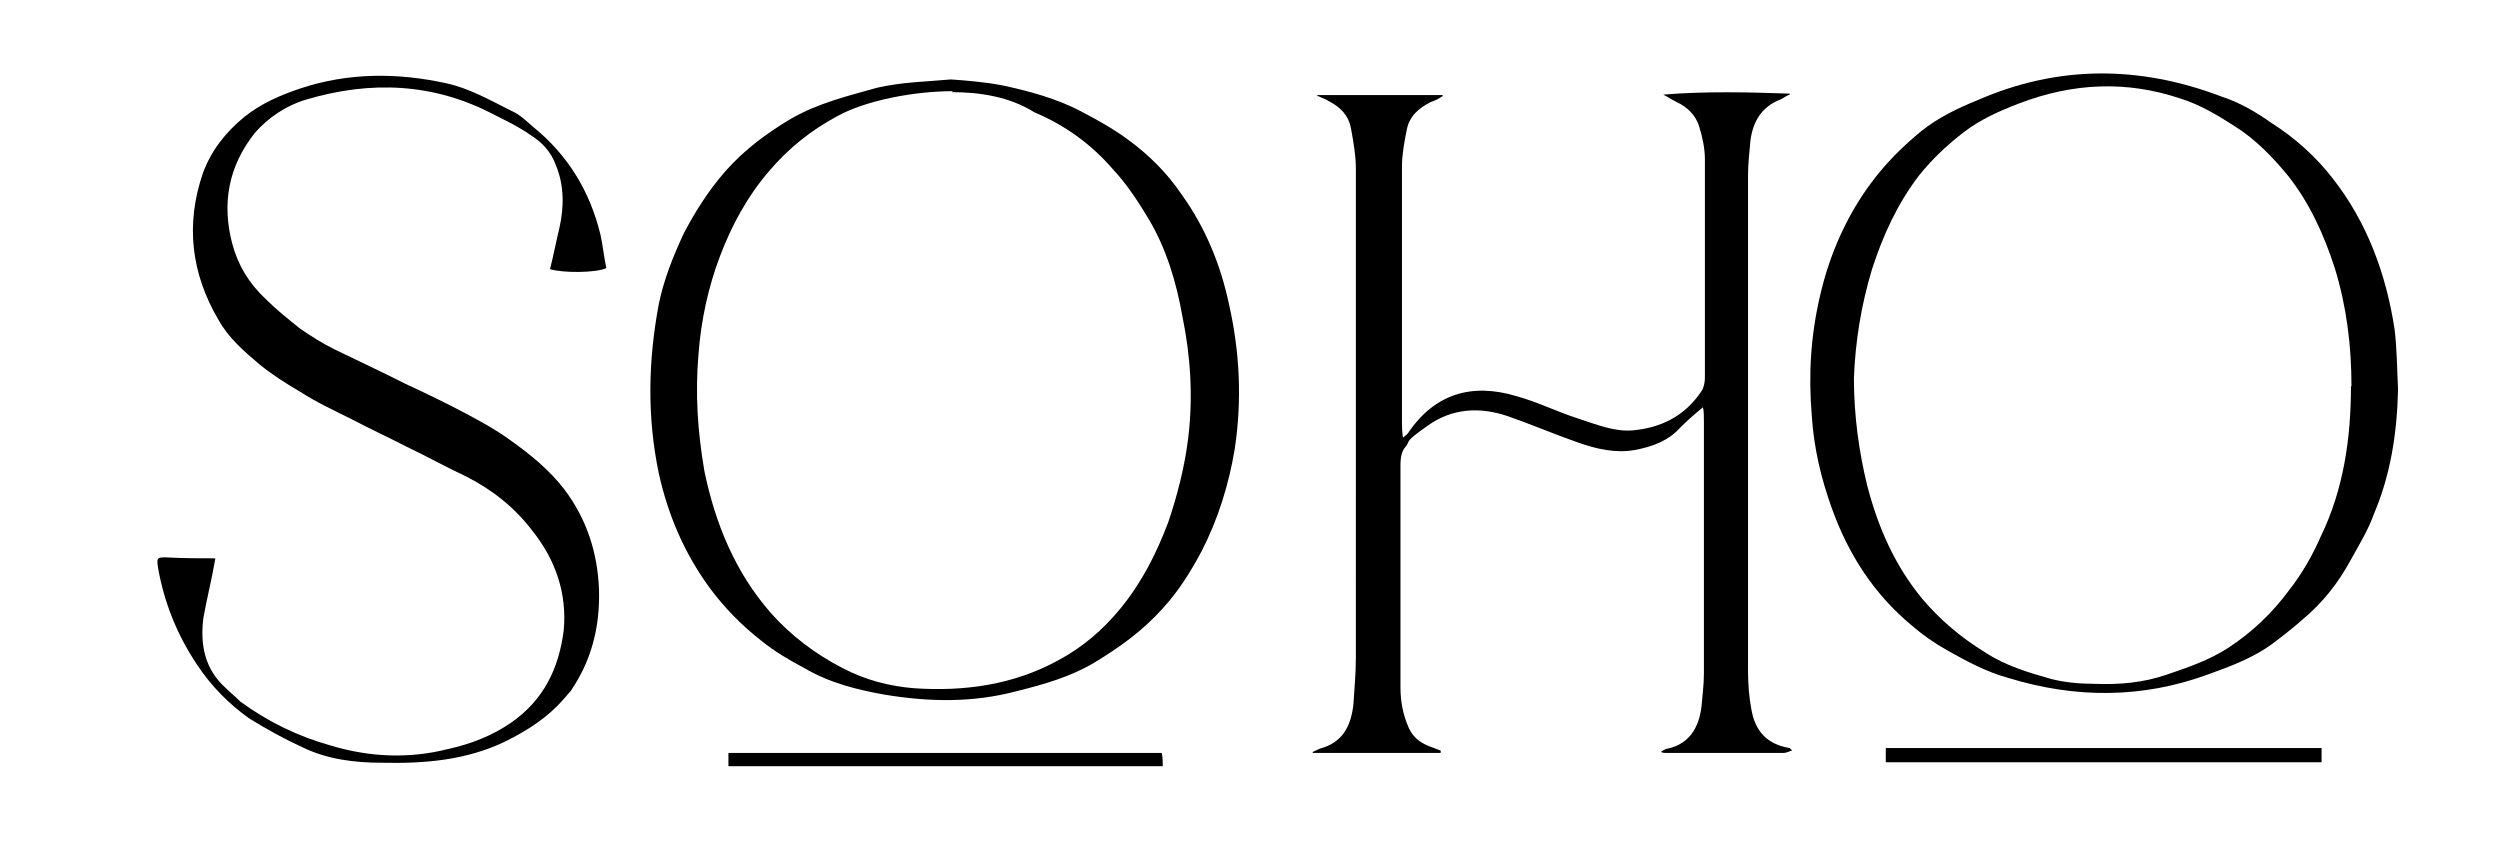
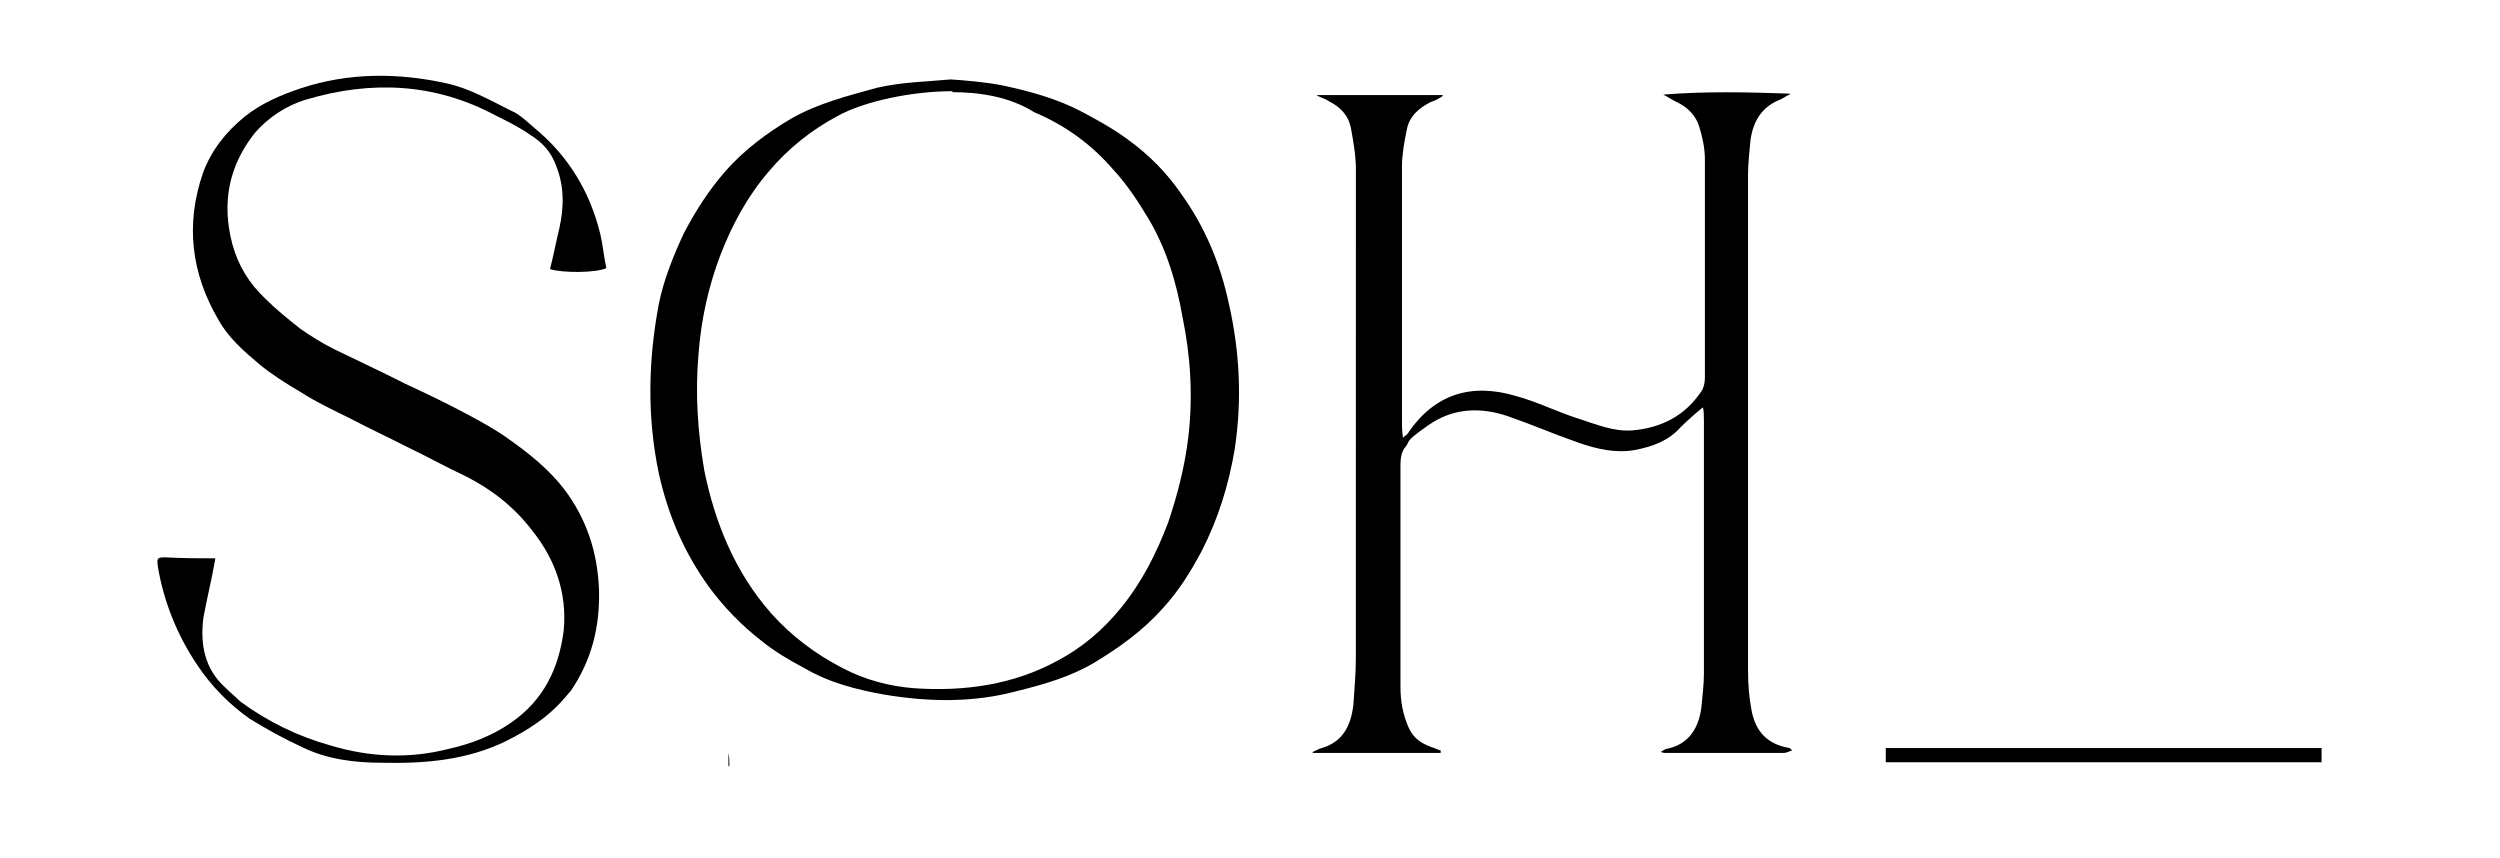
<svg xmlns="http://www.w3.org/2000/svg" id="Calque_1" data-name="Calque 1" version="1.1" viewBox="0 0 510 175">
  <defs>
    <style>
      .cls-1 {
        fill: #000;
        stroke-width: 0px;
      }
    </style>
  </defs>
  <g>
    <path class="cls-1" d="M193.9,16.2c2.9.2,6.8.5,10.5,1.2,5.6,1.2,11.2,2.7,16.3,5.4,3.2,1.7,6.3,3.4,9.3,5.6,4.4,3.2,8,6.8,11,11.2,4.9,6.8,8,14.4,9.7,22.4,2.2,9.7,2.7,19.5,1.2,29.5-1.2,7.3-3.4,14.4-6.8,21-2.2,4.1-4.6,8-7.8,11.5-4.1,4.6-8.8,8-14.1,11.2-4.9,2.9-10.2,4.4-15.8,5.8-9,2.4-18,2.2-27,.7-5.6-1-11.2-2.4-16.3-5.4-3.2-1.7-6.1-3.4-8.8-5.6-4.1-3.2-7.6-6.8-10.7-11-5.1-7.1-8.3-14.6-10.2-23.1-2.4-11.5-2.2-22.9,0-34.6,1-4.9,2.9-9.7,5.1-14.4,2.4-4.6,5.1-8.8,8.5-12.7,3.9-4.4,8.5-7.8,13.4-10.7,5.6-3.2,11.5-4.6,17.5-6.3,5.4-1.2,9.7-1.2,15.1-1.7ZM194.4,18.6c-8,0-17.8,1.9-23.6,5.1-5.4,2.9-10,6.6-13.9,11.2-4.4,5.1-7.6,11-10,17.3s-3.9,13.2-4.4,20c-.7,8-.2,15.8,1.2,23.9,2.2,10.7,6.3,20.7,13.6,29,4.1,4.6,9,8.3,14.6,11.2,4.6,2.4,9.5,3.7,14.6,4.1,10.2.7,20.2-.7,29.2-5.6,5.1-2.7,9.3-6.3,12.9-10.7,4.4-5.4,7.3-11.2,9.7-17.5,1.9-5.6,3.4-11.5,4.1-17.3,1-8.3.5-16.6-1.2-24.8-1.2-6.8-3.2-13.6-6.8-19.7-2.2-3.7-4.6-7.3-7.3-10.2-4.4-5.1-9.7-9-16.1-11.7-5.1-3.2-11.2-4.1-16.8-4.1Z" />
    <path class="cls-1" d="M43.9,114.1c-.7,4.1-1.7,8-2.4,11.9-.7,5.4.2,10.5,4.6,14.4,1,1,1.9,1.7,2.9,2.7,5.6,4.1,11.7,7.1,18.5,9,8,2.4,16.1,2.7,23.9.7,4.6-1,9-2.7,12.9-5.4,6.6-4.6,9.7-11,10.7-18.8.7-7.6-1.7-14.4-6.3-20.2-3.7-4.9-8.3-8.5-13.6-11.2-4.1-1.9-8-4.1-12.2-6.1-3.7-1.9-7.6-3.7-11.2-5.6-3.4-1.7-7.1-3.4-10.5-5.6-2.9-1.7-5.6-3.4-8.3-5.6-3.2-2.7-6.3-5.4-8.3-9-5.6-9.5-6.8-19.5-3.2-30,1.7-4.6,4.6-8.3,8.5-11.5,3.4-2.7,7.3-4.4,11.5-5.8,9.7-3.2,19.7-3.2,29.7-1,4.6,1,8.8,3.4,13.2,5.6,1.7.7,3.2,2.2,4.6,3.4,7.1,5.8,11.5,13.2,13.6,21.9.5,2.2.7,4.6,1.2,6.8-2.2,1-9,1-11.5.2.7-2.7,1.2-5.4,1.9-8.3,1-4.4,1-8.8-.7-12.9-1-2.7-2.7-4.6-5.1-6.1-2.4-1.7-4.9-2.9-7.3-4.1-12.4-6.6-25.3-7.1-38.5-3.2-4.1,1.2-7.8,3.7-10.5,6.8-5.4,6.8-6.8,14.4-4.6,22.7,1.2,4.4,3.4,8,6.8,11.2,2.2,2.2,4.6,4.1,7.1,6.1,2.2,1.5,4.4,2.9,6.8,4.1,4.9,2.4,9.7,4.6,14.6,7.1,4.1,1.9,8.3,3.9,12.4,6.1,3.2,1.7,6.3,3.4,9,5.4,4.1,2.9,8,6.1,11,10,4.6,6.1,6.8,12.9,7.1,20.5.2,7.6-1.5,14.4-5.8,20.7-.5.5-1,1.2-1.5,1.7-3.2,3.7-7.3,6.3-11.7,8.5-8,3.9-16.6,4.6-25.3,4.4-5.6,0-11.2-.7-16.3-3.2-3.7-1.7-7.3-3.7-10.7-5.8-4.1-2.9-7.8-6.6-10.7-11-4.1-6.1-6.8-12.9-8-20-.2-1.7-.2-1.9,1.5-1.9,3.9.2,7.1.2,10.2.2Z" />
-     <path class="cls-1" d="M237.3,156.3h-88.7v-2.7h88.4c.2,1,.2,1.7.2,2.7Z" />
+     <path class="cls-1" d="M237.3,156.3h-88.7v-2.7c.2,1,.2,1.7.2,2.7Z" />
  </g>
  <path class="cls-1" d="M269,19.4h25.3v.2c-.7.5-1.7,1-2.4,1.2-2.4,1.2-4.4,2.9-4.9,5.6-.5,2.4-1,5.1-1,7.6v51.9c0,1,0,1.9.2,3.4.5-.5,1-.7,1.2-1.2,5.4-7.8,12.9-10,21.9-7.3,4.4,1.2,8.3,3.2,12.7,4.6,3.7,1.2,7.3,2.7,11,2.4,5.8-.5,10.7-2.9,14.1-8,.5-.7.7-1.9.7-2.7v-44.6c0-2.2-.5-4.6-1.2-6.8s-2.4-3.9-4.6-4.9c-1-.5-1.7-1-2.7-1.5,8.5-.7,17.3-.5,25.8-.2v.2c-.7.2-1.2.7-1.9,1-3.9,1.5-5.6,4.6-6.1,8.3-.2,2.4-.5,4.6-.5,7.1v101.1c0,2.7.2,5.4.7,8,.7,3.9,2.7,6.6,6.8,7.6.2,0,.7.2,1,.2l.5.5c-.7.2-1.2.5-1.7.5h-24.1c-.2,0-.5,0-1-.2.7-.5,1.2-.7,1.5-.7,4.4-1,6.3-4.4,6.8-8.5.2-2.2.5-4.6.5-6.8v-51.4c0-1,0-2.2-.2-2.9-1.5,1.2-3.2,2.7-4.6,4.1-2.4,2.7-5.6,3.9-9.3,4.6-3.9.7-7.8-.2-11.5-1.5-4.9-1.7-9.5-3.7-14.4-5.4-5.6-1.9-11.2-1.7-16.3,1.9s-3.4,2.9-4.6,4.4c-.7.7-1,2.2-1,3.4v45.6c0,2.9.5,5.6,1.7,8.3,1,2.2,2.7,3.2,4.6,3.9.7.2,1.2.5,1.9.7v.5h-26.1v-.2c.5-.2,1-.5,1.5-.7,4.6-1.2,6.3-4.6,6.8-9,.2-3.2.5-6.3.5-9.5V34.5c0-2.7-.5-5.6-1-8.3s-2.2-4.4-4.6-5.6c-.7-.5-1.7-.7-2.4-1.2.2.5.2.2.2,0Z" />
-   <path class="cls-1" d="M489.2,79.5c-.2,8.8-1.5,17.3-4.9,25.3-1.2,3.4-3.2,6.6-4.9,9.7-2.4,4.4-5.6,8.5-9.7,11.9-1.9,1.7-4.1,3.4-6.1,4.9-3.9,2.9-8.5,4.6-13.2,6.3-13.4,4.9-27,4.9-40.7.7-4.4-1.2-8.5-3.4-12.4-5.6-2.7-1.5-5.1-3.2-7.3-5.1-7.6-6.3-12.9-14.4-16.3-23.9-2.2-6.1-3.7-12.4-4.1-19-.7-8.3-.2-16.3,1.7-24.4,1.9-8.3,5.4-16.3,10.5-23.1,2.9-3.9,6.3-7.3,10.2-10.5,3.4-2.7,7.3-4.6,11.5-6.3,16.3-7.1,32.9-7.1,49.7-.7,3.7,1.2,7.1,3.2,10.2,5.4,4.6,2.9,9,6.8,12.4,11.2,7.1,9,11,19.7,12.7,30.9.5,4.1.5,8.3.7,12.2ZM479.7,78.8c0-8.3-1-16.3-3.4-24.1-2.2-6.8-5.1-13.2-9.5-18.8-3.2-3.9-6.8-7.6-11-10.2-3.4-2.2-7.1-4.4-11-5.6-11-3.7-21.9-3.2-32.9,1-3.9,1.5-7.8,3.2-11.2,5.8s-6.6,5.6-9.3,9c-4.4,5.8-7.3,12.2-9.5,19-2.2,7.3-3.4,14.6-3.7,22.2,0,7.6,1,14.9,2.7,21.9,2.2,8.5,5.6,16.3,11.2,23.1,3.7,4.4,8,8,12.9,11,4.1,2.7,8.8,4.1,13.4,5.4,2.7.7,5.8,1,8.8,1,5.1.2,10-.2,14.9-1.9,4.4-1.5,8.5-2.9,12.4-5.4,4.9-3.2,9-7.1,12.4-11.7,2.7-3.4,4.9-7.3,6.6-11.2,4.6-9.5,6.1-20,6.1-30.5Z" />
  <path class="cls-1" d="M473.6,152.6v2.9h-88.9v-2.9h88.9Z" />
</svg>